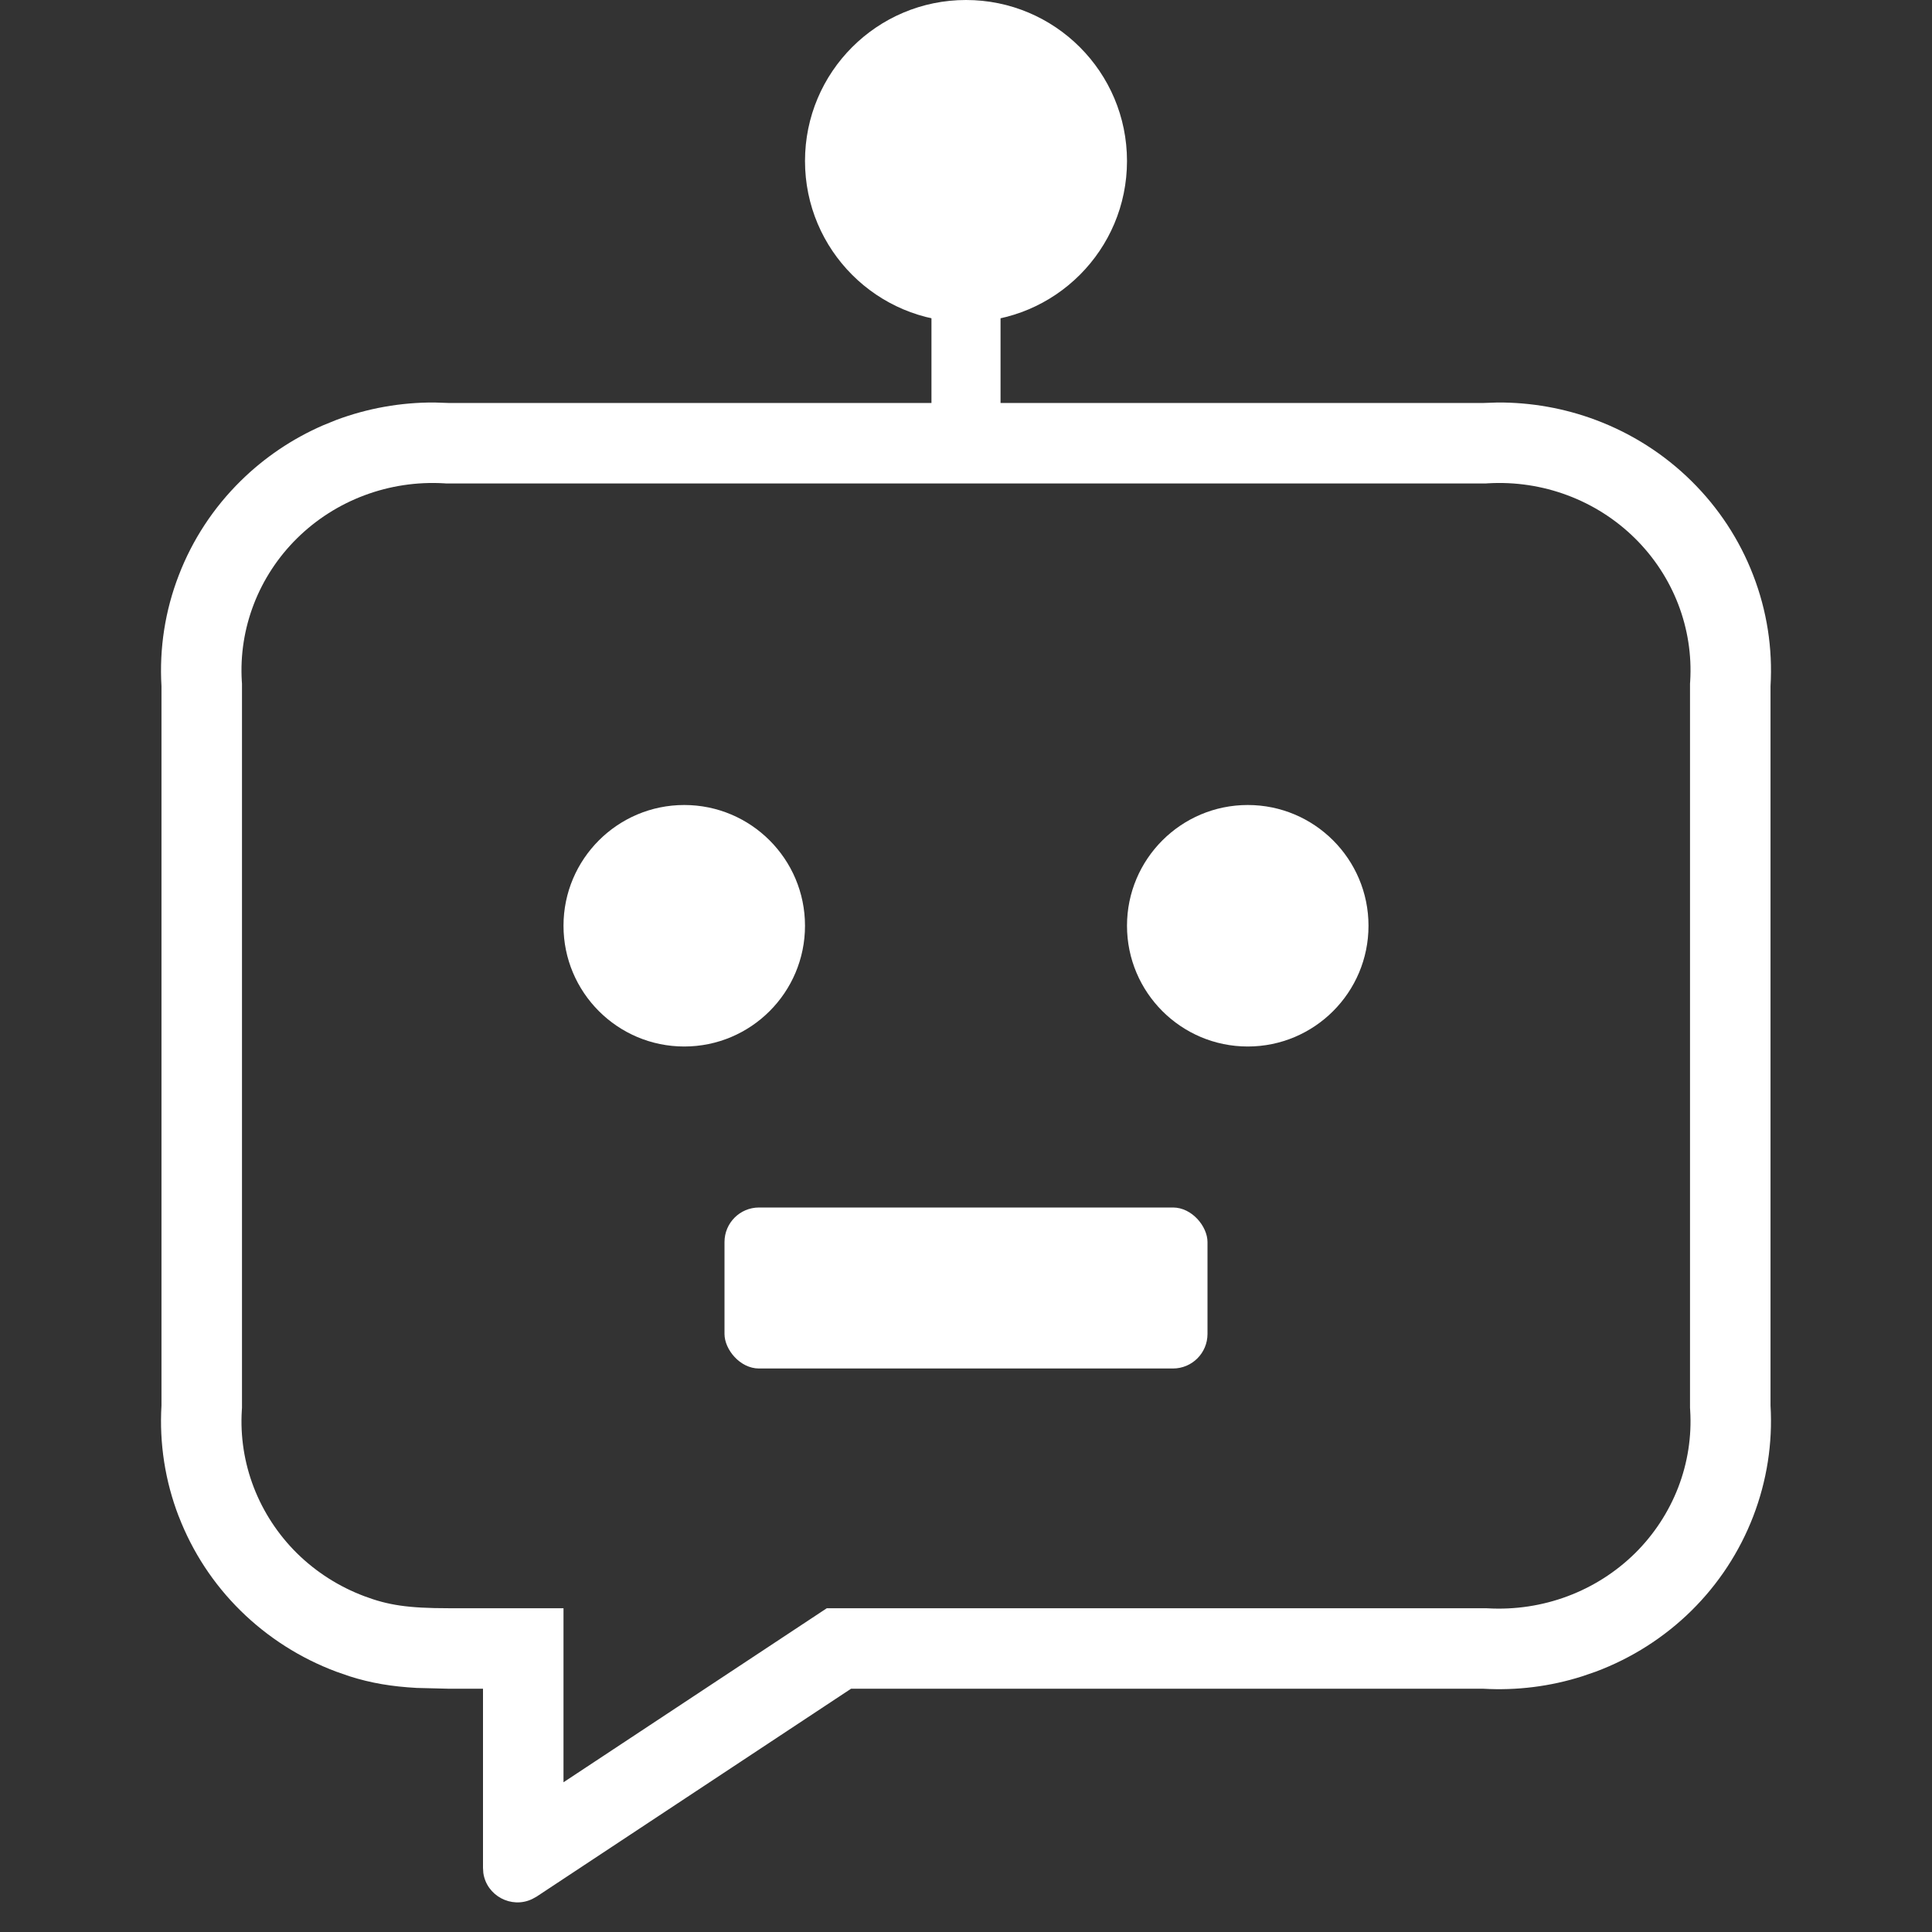
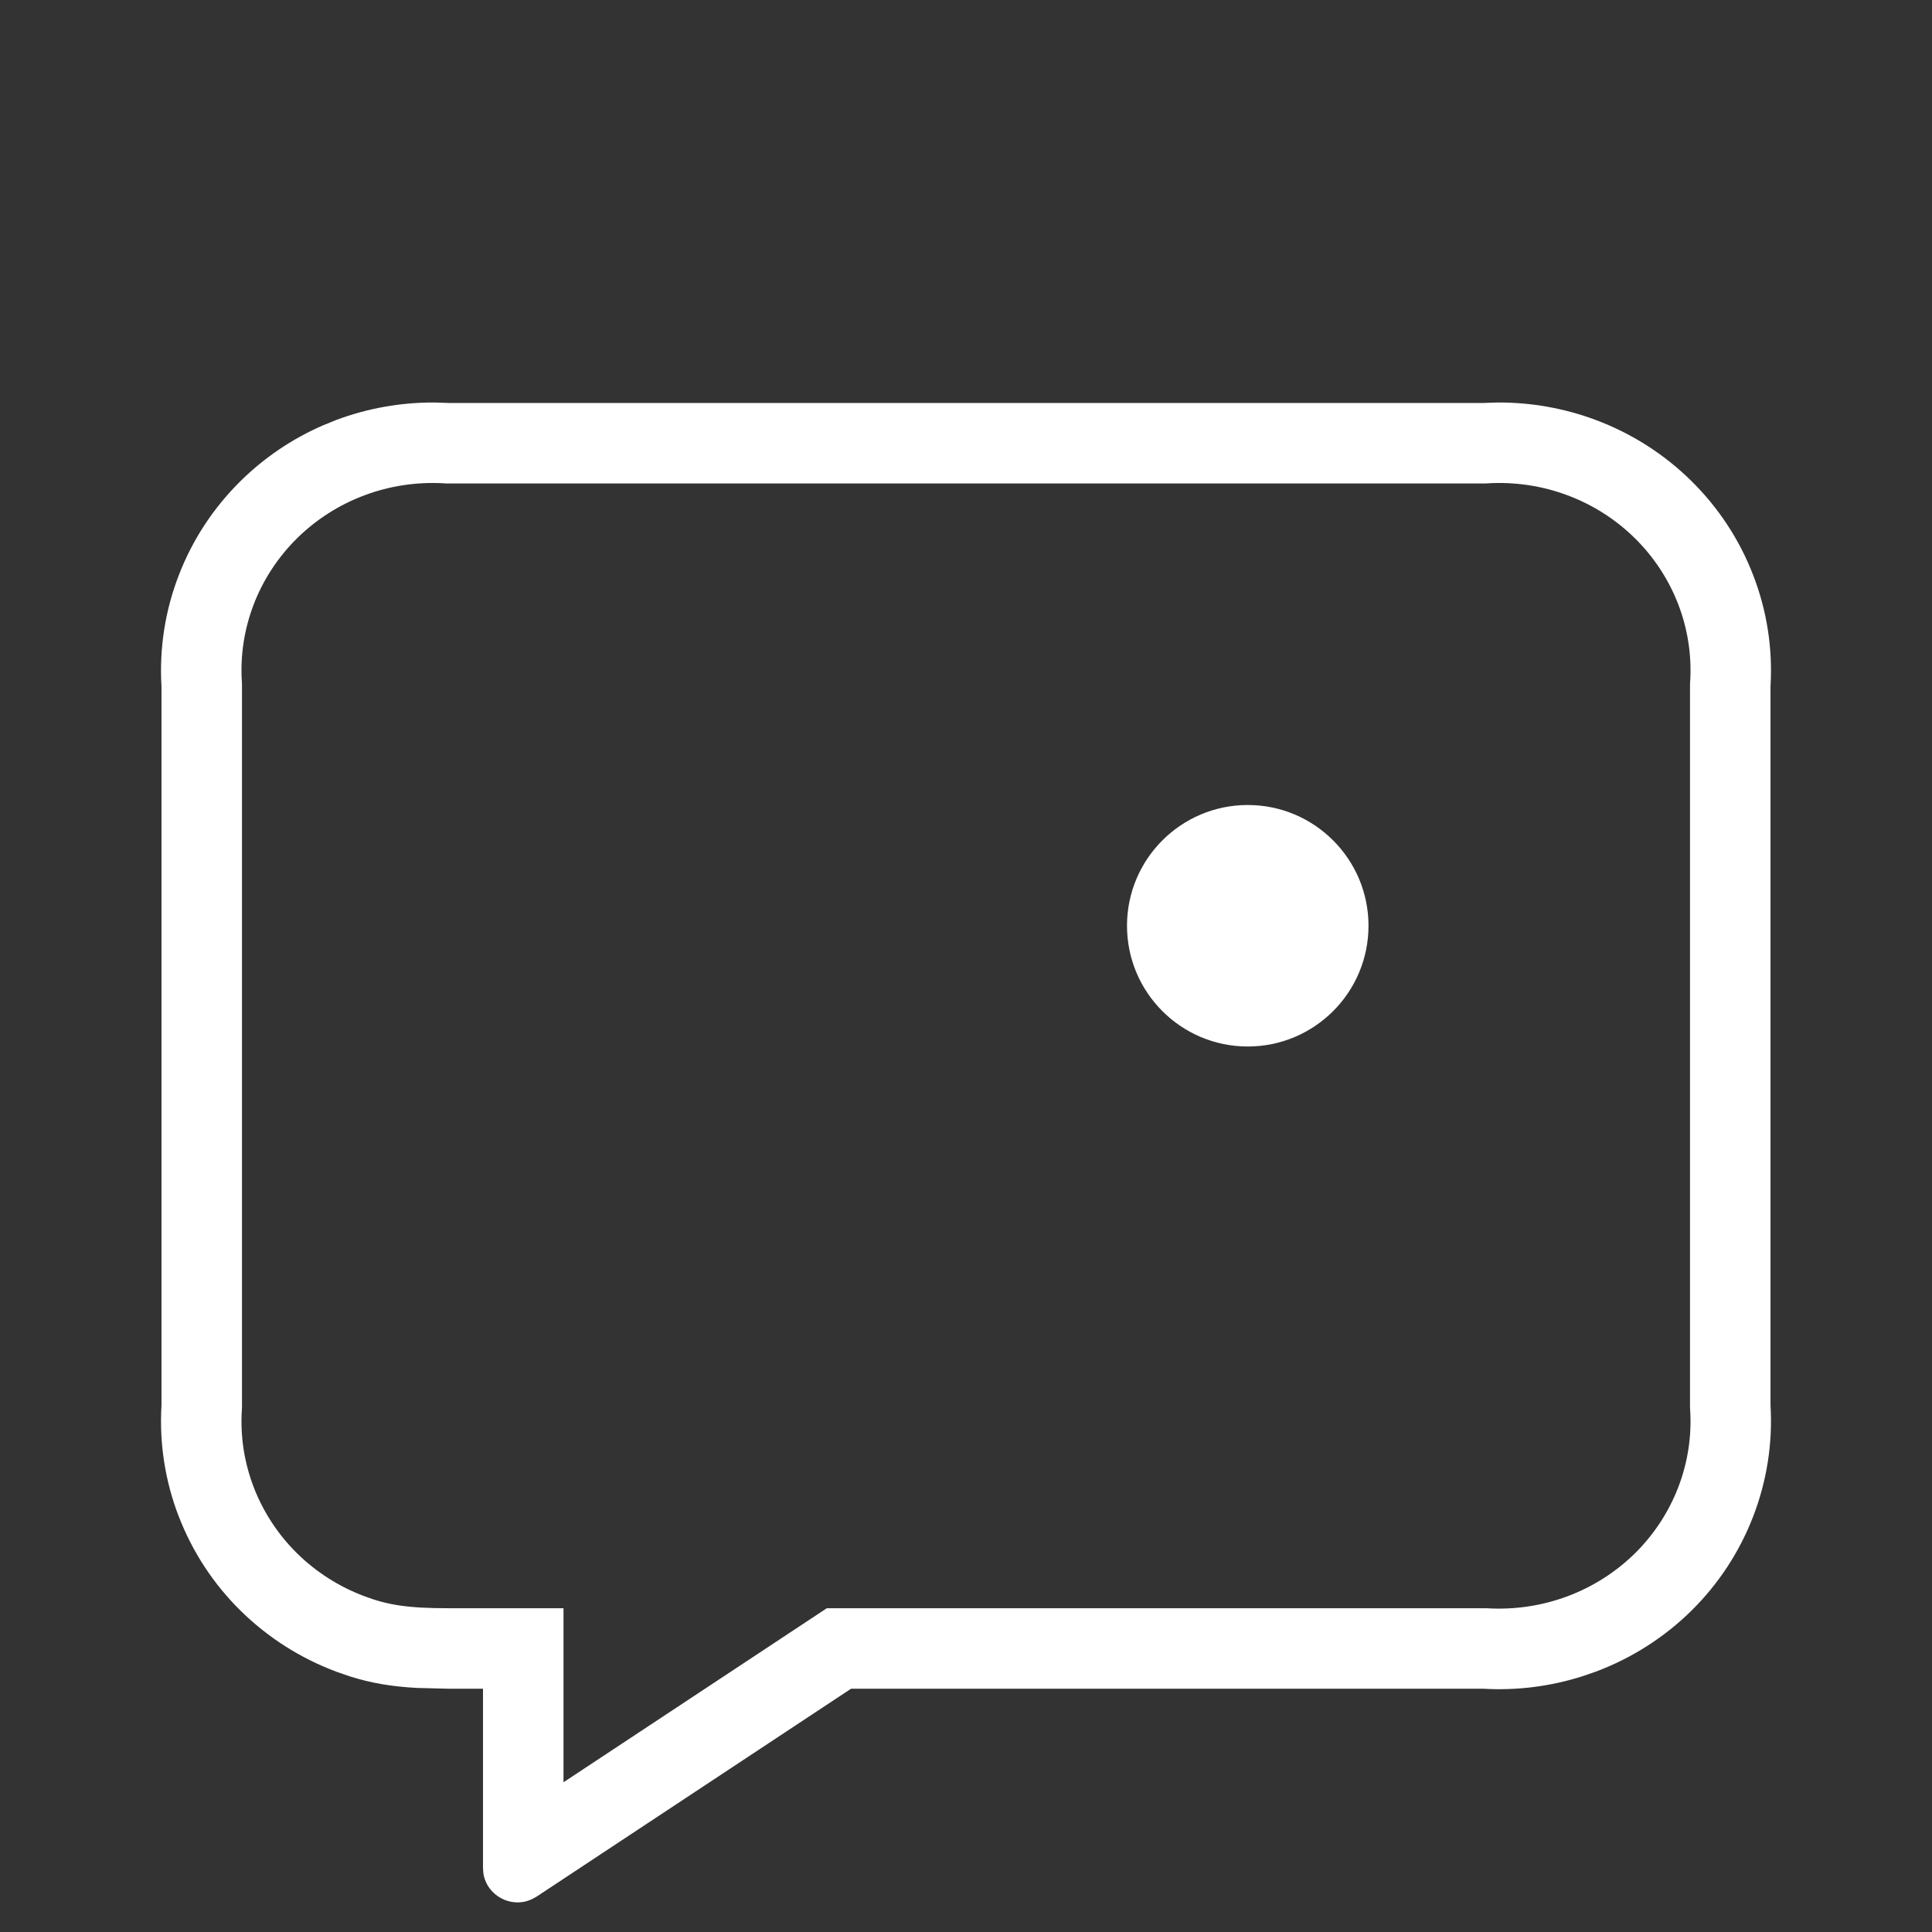
<svg xmlns="http://www.w3.org/2000/svg" width="24" height="24" viewBox="0 0 24 24" fill="none">
  <rect x="0" y="0" width="24" height="24" fill="#333333" stroke="none" />
  <path d="M21.779 18.837C21.61 19.276 21.348 19.677 21.011 20.009C20.674 20.341 20.269 20.599 19.823 20.766L19.654 20.824C19.258 20.95 18.841 21.002 18.425 20.978H10.572L6.665 23.561L6.61 23.591C6.352 23.714 6.044 23.549 6.004 23.266L6 23.203V20.978H5.575V19.978H7V22.14L10.271 19.978H18.454L18.482 19.979C18.82 19.998 19.158 19.947 19.473 19.829C19.788 19.711 20.073 19.529 20.31 19.296C20.546 19.063 20.729 18.783 20.847 18.478L21.779 18.837ZM3.69 19.296C3.927 19.529 4.212 19.711 4.527 19.829C4.82 19.939 5.066 19.978 5.575 19.978V20.978L5.177 20.968C4.869 20.951 4.611 20.909 4.341 20.823L4.177 20.766C3.731 20.599 3.326 20.341 2.989 20.009L2.988 20.008L3.69 19.296ZM3.153 18.478C3.271 18.783 3.454 19.063 3.69 19.296L2.988 20.008C2.651 19.676 2.39 19.277 2.221 18.838L2.22 18.837L3.153 18.478ZM20.994 8.493L20.996 8.464C21.016 8.138 20.965 7.811 20.847 7.505C20.729 7.199 20.546 6.92 20.31 6.687C20.073 6.453 19.788 6.271 19.473 6.153C19.158 6.035 18.82 5.984 18.482 6.004L18.454 6.006H5.546L5.518 6.004C5.18 5.984 4.842 6.035 4.527 6.153C4.212 6.271 3.927 6.453 3.69 6.687C3.454 6.92 3.271 7.199 3.153 7.505C3.035 7.811 2.984 8.138 3.004 8.464L3.006 8.493V17.489L3.004 17.52C2.984 17.845 3.035 18.172 3.153 18.478L2.22 18.837C2.051 18.398 1.978 17.929 2.006 17.46V8.524C1.978 8.054 2.051 7.585 2.221 7.146C2.39 6.706 2.652 6.307 2.989 5.975C3.284 5.684 3.631 5.45 4.012 5.284L4.177 5.217C4.567 5.071 4.98 4.998 5.396 5L5.575 5.006H18.425L18.604 5C19.02 4.998 19.433 5.071 19.823 5.217C20.269 5.384 20.674 5.642 21.011 5.975C21.348 6.307 21.61 6.706 21.779 7.146C21.949 7.585 22.022 8.054 21.994 8.524V17.46C22.022 17.929 21.948 18.398 21.779 18.837L20.847 18.478C20.965 18.172 21.016 17.845 20.996 17.52L20.994 17.489V8.493Z" fill="white" />
-   <rect x="9" y="15" width="6" height="2" rx="0.429" fill="white" />
-   <path d="M12.429 2V5.093H11.571V2H12.429Z" fill="white" />
-   <path d="M8.5 13C9.328 13 10 12.328 10 11.5C10 10.672 9.328 10 8.5 10C7.672 10 7 10.672 7 11.5C7 12.328 7.672 13 8.5 13Z" fill="white" />
  <path d="M15.5 13C16.328 13 17 12.328 17 11.5C17 10.672 16.328 10 15.5 10C14.672 10 14 10.672 14 11.5C14 12.328 14.672 13 15.5 13Z" fill="white" />
-   <circle cx="12" cy="2" r="2" fill="white" />
</svg>